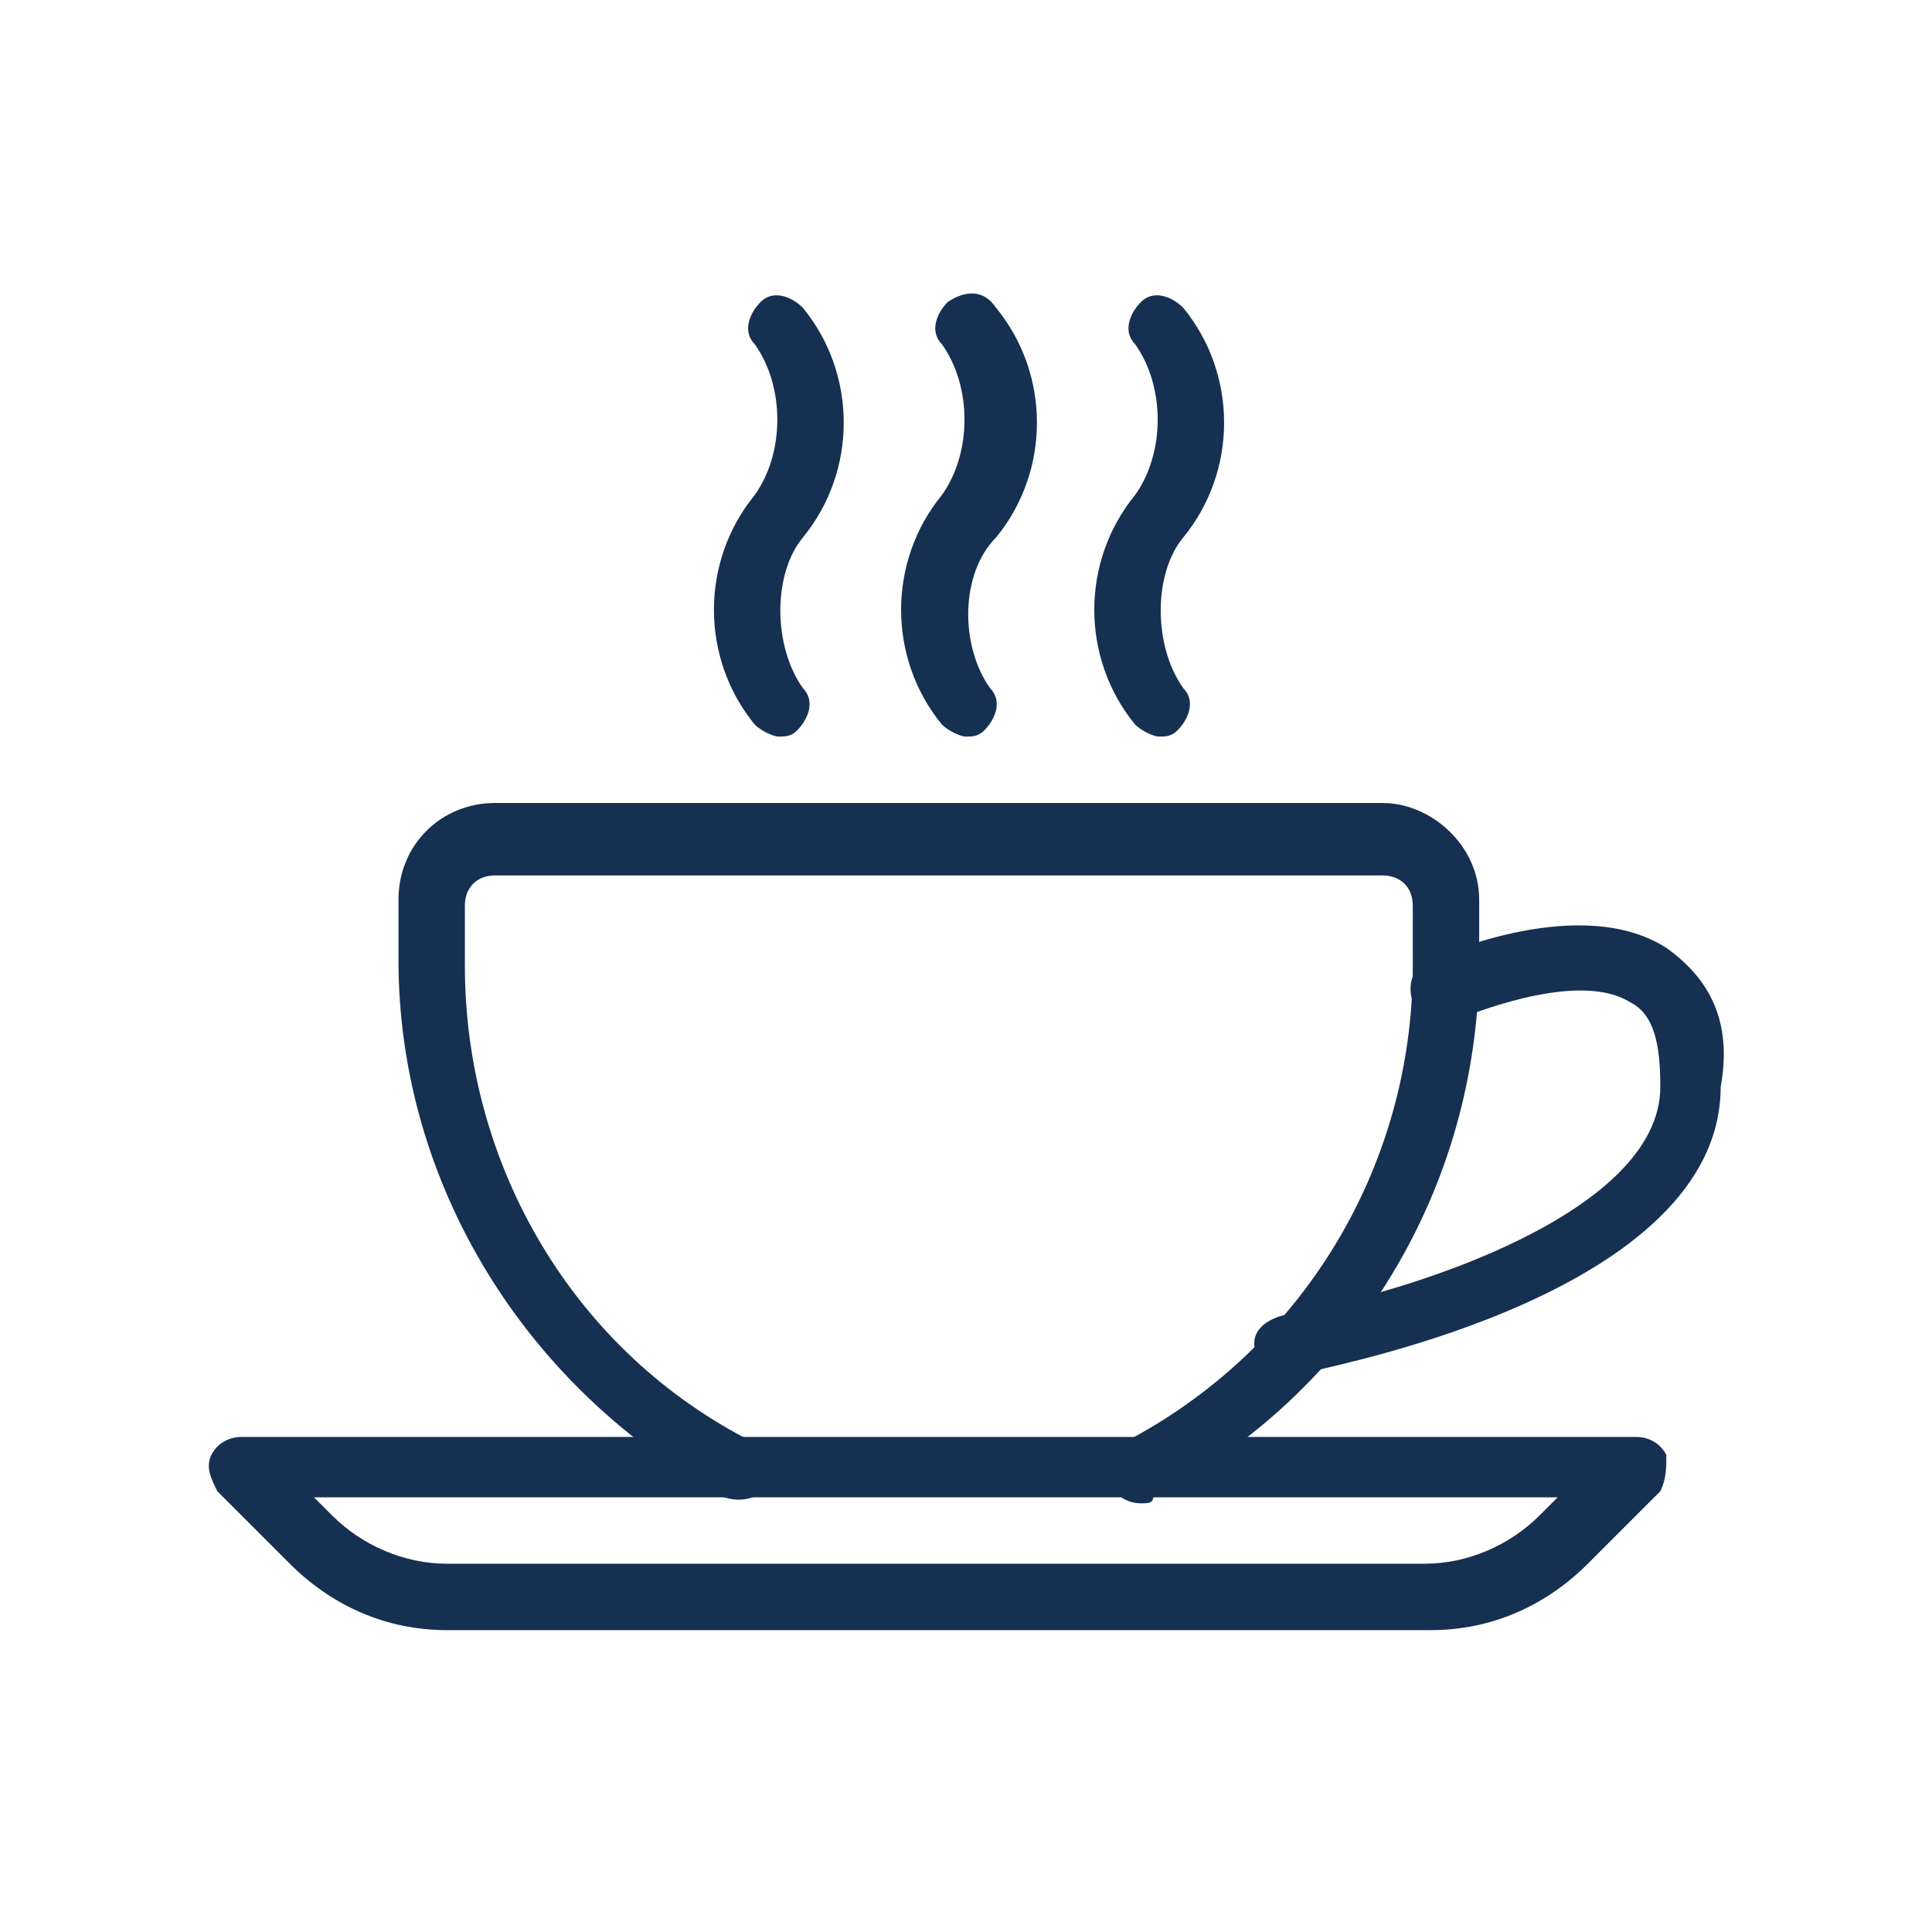
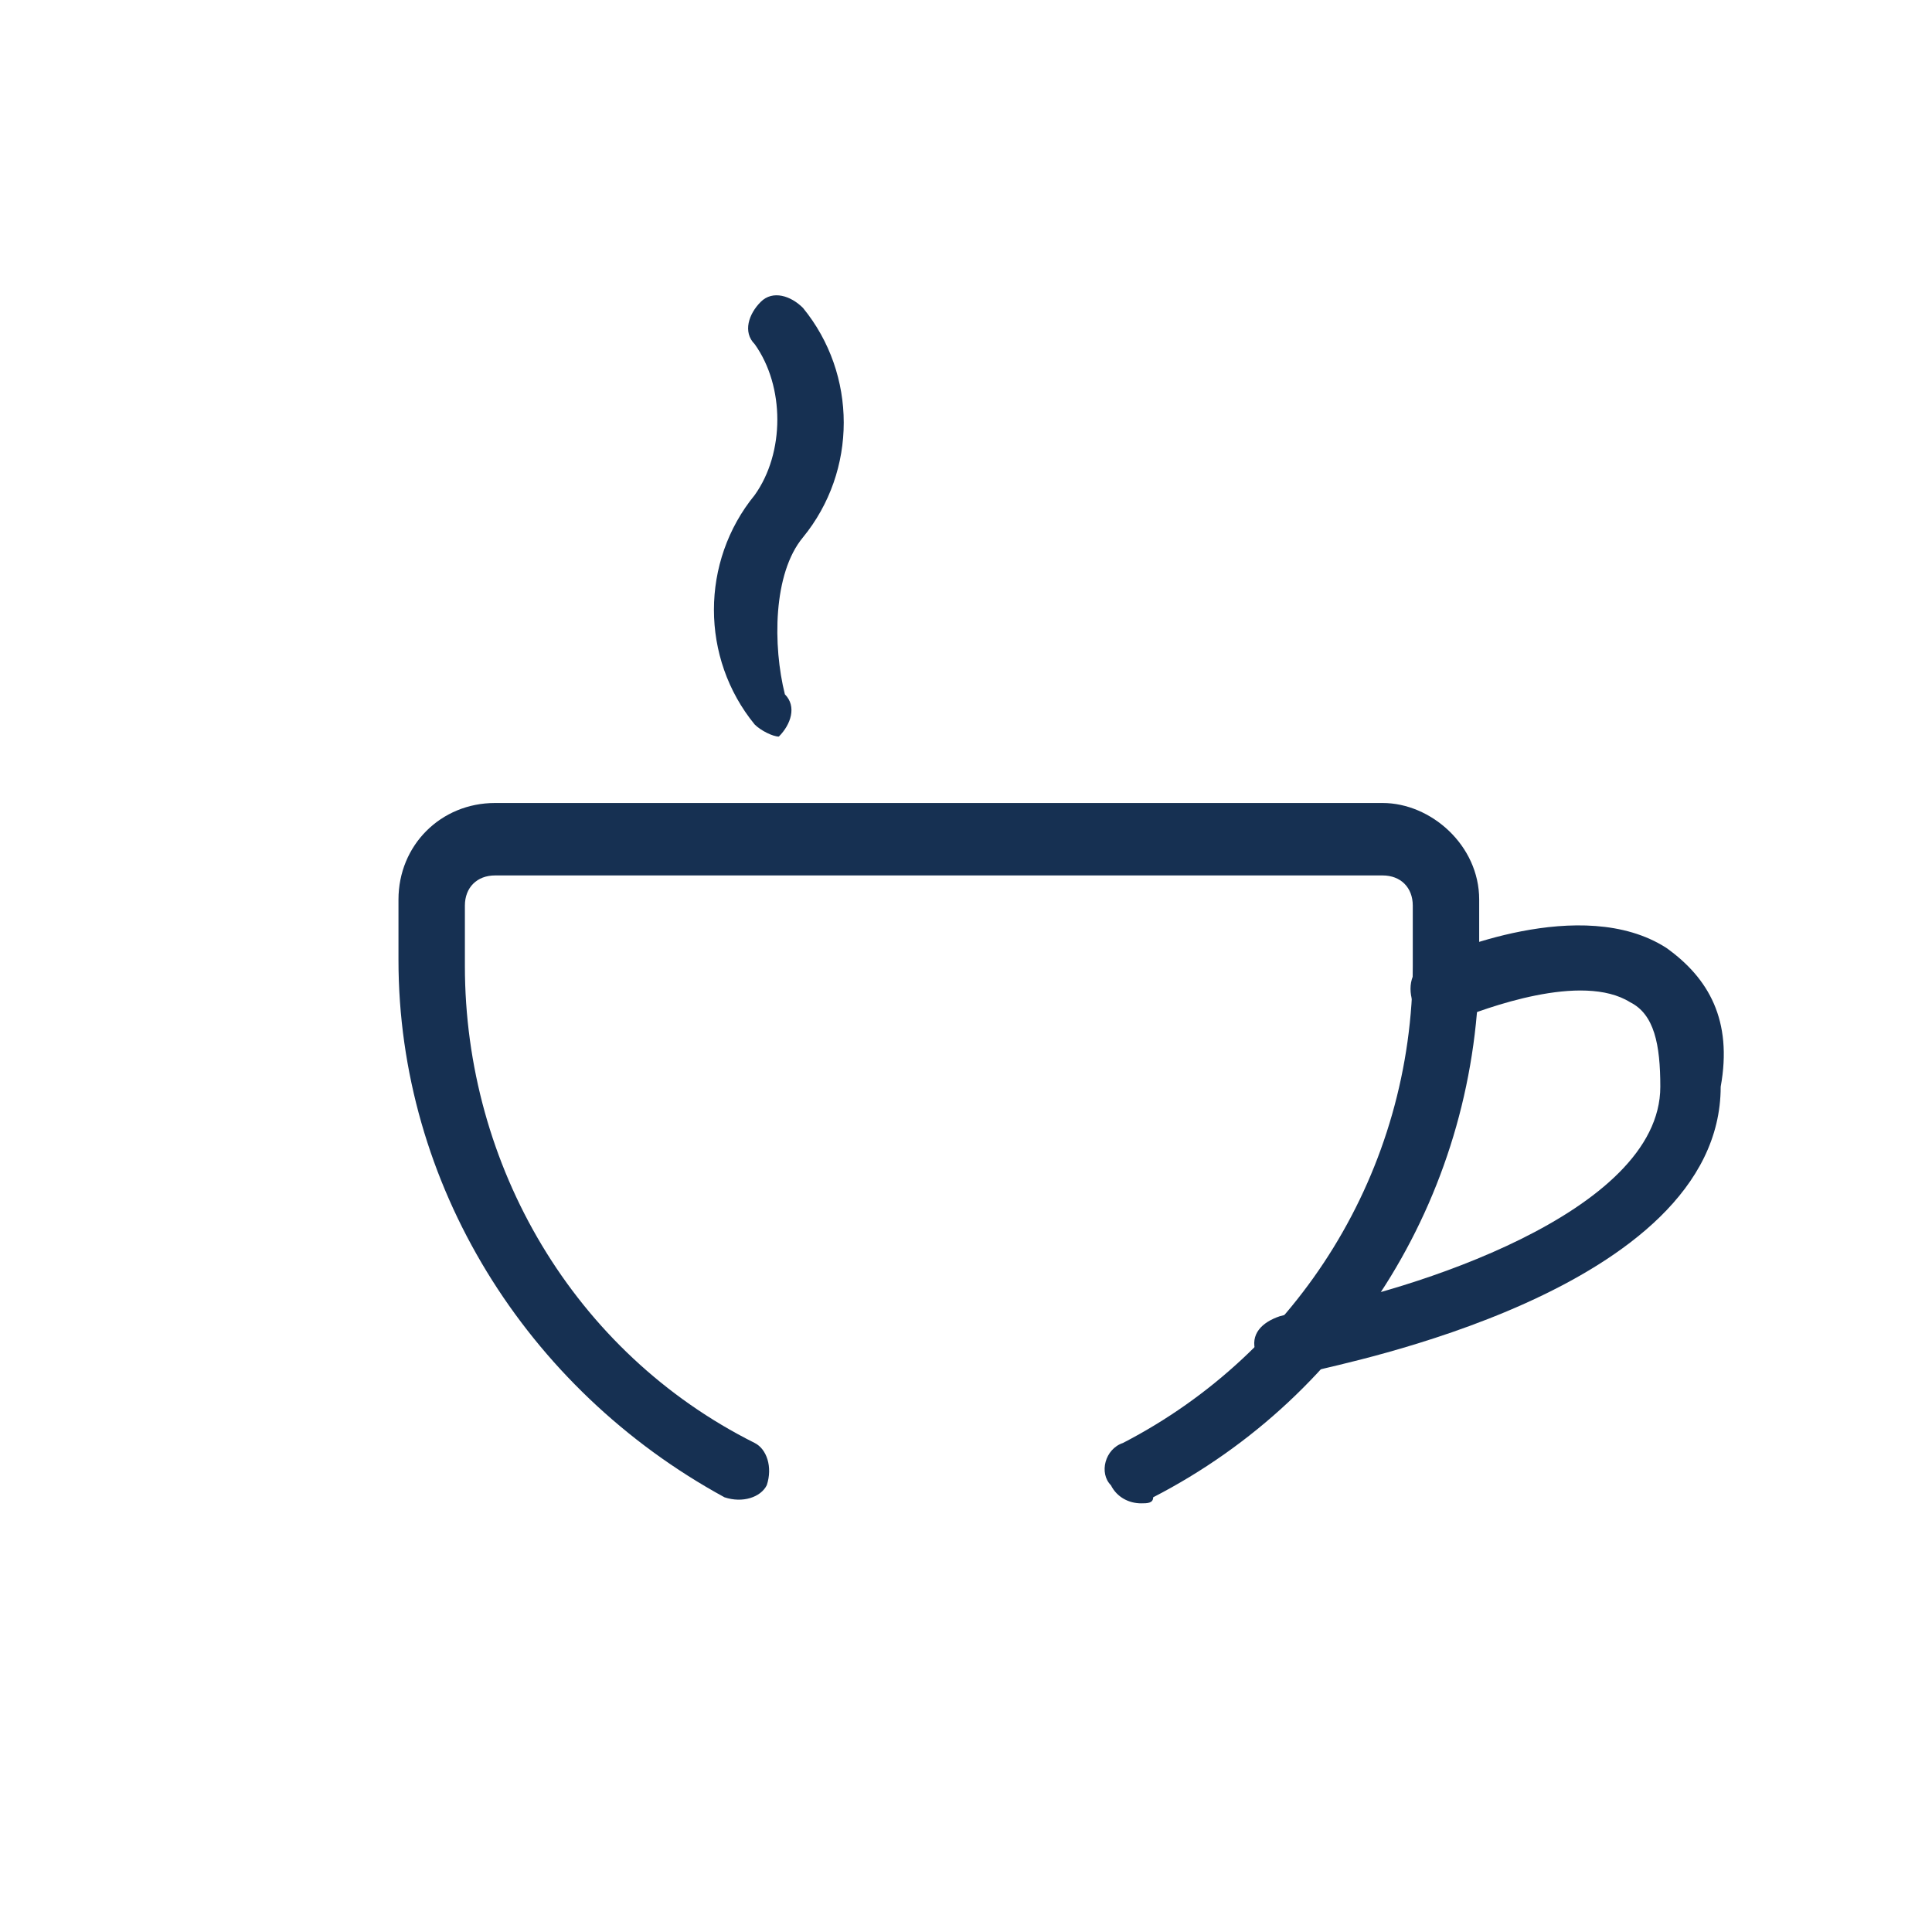
<svg xmlns="http://www.w3.org/2000/svg" version="1.1" id="Livello_1" x="0px" y="0px" viewBox="0 0 32 32" style="enable-background:new 0 0 32 32;" xml:space="preserve">
  <style type="text/css">
	.st0{display:none;}
	.st1{display:inline;fill-rule:evenodd;clip-rule:evenodd;fill:#163052;}
	.st2{fill:#163052;}
</style>
  <g id="_x30_1_x5F_ICONS_x2F_32x32_x2F_Truck" class="st0">
    <path id="Combined-Shape" class="st1" d="M11.5,18.2c1.7,0,3,1.3,3,3s-1.3,3-3,3s-3-1.3-3-3S9.8,18.2,11.5,18.2z M23.5,18.2   c1.7,0,3,1.3,3,3s-1.3,3-3,3s-3-1.3-3-3S21.8,18.2,23.5,18.2z M25.8,7.8c1.2,0,2.2,0.9,2.2,2.1l0,0.2v7.5c0,0.4-0.3,0.8-0.8,0.8   c-0.4,0-0.7-0.3-0.7-0.6l0-0.1V10c0-0.4-0.3-0.7-0.6-0.7l-0.1,0h-12c-0.4,0-0.7,0.3-0.7,0.6l0,0.1v6c0,0.4-0.3,0.7-0.6,0.7l-0.1,0   l0,0c-0.4,0-0.7-0.3-0.7-0.6l0-0.1v-5.2H10v3.8c0,1.2-0.9,2.2-2.1,2.2l-0.2,0H5.5v3.8c0,0.4,0.3,0.7,0.6,0.7l0.1,0H7   c0.4,0,0.8,0.3,0.8,0.8c0,0.4-0.3,0.7-0.6,0.7l-0.1,0H6.2c-1.2,0-2.2-0.9-2.2-2.1l0-0.2v-6c0-2.8,2.2-5.1,5-5.2l0.2,0l2.4,0   c0.3-0.8,1.1-1.4,2-1.5l0.2,0H25.8z M11.5,19.8c-0.8,0-1.5,0.7-1.5,1.5s0.7,1.5,1.5,1.5s1.5-0.7,1.5-1.5S12.3,19.8,11.5,19.8z    M23.5,19.8c-0.8,0-1.5,0.7-1.5,1.5s0.7,1.5,1.5,1.5s1.5-0.7,1.5-1.5S24.3,19.8,23.5,19.8z M19,21.2c0.4,0,0.8,0.3,0.8,0.8   c0,0.4-0.3,0.7-0.6,0.7l-0.1,0h-3c-0.4,0-0.8-0.3-0.8-0.8c0-0.4,0.3-0.7,0.6-0.7l0.1,0H19z M5.5,14.3l0,0.2v0.8h2.2   c0.4,0,0.7-0.3,0.7-0.6l0-0.1l0-3.7C6.9,11.2,5.6,12.6,5.5,14.3z" />
  </g>
  <g id="_xD83D__xDCBB_-Desktop-04-06">
    <g id="DSK_B2B_US_FLAVIA_V8_0" transform="translate(-262, -766)">
      <g id="Group-5" transform="translate(186.5, 600)">
        <g id="Group-4" transform="translate(55.5, 136)">
          <g id="Group" transform="translate(16, 24)">
            <g id="coffee-cup" transform="translate(4, 6)">
              <path id="Path" class="st2" d="M22.9,13.3H8.2c-0.9,0-1.6,0.7-1.6,1.6v1c0,3.7,2.1,7.1,5.4,8.9c0.3,0.1,0.6,0,0.7-0.2        c0.1-0.3,0-0.6-0.2-0.7c-3-1.5-4.8-4.6-4.8-7.9v-1c0-0.3,0.2-0.5,0.5-0.5h14.7c0.3,0,0.5,0.2,0.5,0.5v1c0,3.4-1.9,6.4-4.8,7.9        c-0.3,0.1-0.4,0.5-0.2,0.7c0.1,0.2,0.3,0.3,0.5,0.3c0.1,0,0.2,0,0.2-0.1c3.3-1.7,5.4-5.1,5.4-8.9v-1        C24.5,14,23.7,13.3,22.9,13.3z" />
-               <path id="Shape" class="st2" d="M27.6,24.1c-0.1-0.2-0.3-0.3-0.5-0.3H4c-0.2,0-0.4,0.1-0.5,0.3c-0.1,0.2,0,0.4,0.1,0.6        l1.2,1.2c0.7,0.7,1.6,1.1,2.6,1.1h16.3c1,0,1.9-0.4,2.6-1.1l1.2-1.2C27.6,24.5,27.6,24.3,27.6,24.1z M25.5,25.1        c-0.5,0.5-1.2,0.8-1.9,0.8H7.4c-0.7,0-1.4-0.3-1.9-0.8l-0.3-0.3h20.6L25.5,25.1z" />
              <path id="Path_00000047742417548319178650000009609178274939562384_" class="st2" d="M27.6,15.7c-1.4-0.9-3.7,0.1-3.9,0.2        c-0.3,0.1-0.4,0.4-0.3,0.7c0.1,0.3,0.4,0.4,0.7,0.3c0.5-0.2,2.1-0.8,2.9-0.3c0.4,0.2,0.5,0.7,0.5,1.4c0,2.1-4.2,3.4-5.9,3.7        l-0.4,0.1c-0.3,0.1-0.5,0.3-0.4,0.6c0,0.2,0.3,0.4,0.5,0.4c0,0,0.1,0,0.1,0l0.4-0.1c0.3-0.1,6.7-1.3,6.7-4.7        C28.7,16.9,28.3,16.2,27.6,15.7z" />
-               <path id="Path_00000079482275498341689100000006451542753481220765_" class="st2" d="M19.6,8.9c0.9-1.1,0.9-2.7,0-3.8        c-0.2-0.2-0.5-0.3-0.7-0.1c-0.2,0.2-0.3,0.5-0.1,0.7c0.5,0.7,0.5,1.8,0,2.5c-0.9,1.1-0.9,2.7,0,3.8c0.1,0.1,0.3,0.2,0.4,0.2        c0.1,0,0.2,0,0.3-0.1c0.2-0.2,0.3-0.5,0.1-0.7C19.1,10.7,19.1,9.5,19.6,8.9z" />
-               <path id="Path_00000139258001298066044170000015559311071504910770_" class="st2" d="M16.5,8.9c0.9-1.1,0.9-2.7,0-3.8        C16.3,4.8,16,4.8,15.7,5c-0.2,0.2-0.3,0.5-0.1,0.7c0.5,0.7,0.5,1.8,0,2.5c-0.9,1.1-0.9,2.7,0,3.8c0.1,0.1,0.3,0.2,0.4,0.2        c0.1,0,0.2,0,0.3-0.1c0.2-0.2,0.3-0.5,0.1-0.7C15.9,10.7,15.9,9.5,16.5,8.9z" />
-               <path id="Path_00000139979768432361896530000006206210086339467944_" class="st2" d="M13.3,8.9c0.9-1.1,0.9-2.7,0-3.8        c-0.2-0.2-0.5-0.3-0.7-0.1c-0.2,0.2-0.3,0.5-0.1,0.7c0.5,0.7,0.5,1.8,0,2.5c-0.9,1.1-0.9,2.7,0,3.8c0.1,0.1,0.3,0.2,0.4,0.2        c0.1,0,0.2,0,0.3-0.1c0.2-0.2,0.3-0.5,0.1-0.7C12.8,10.7,12.8,9.5,13.3,8.9z" />
+               <path id="Path_00000139979768432361896530000006206210086339467944_" class="st2" d="M13.3,8.9c0.9-1.1,0.9-2.7,0-3.8        c-0.2-0.2-0.5-0.3-0.7-0.1c-0.2,0.2-0.3,0.5-0.1,0.7c0.5,0.7,0.5,1.8,0,2.5c-0.9,1.1-0.9,2.7,0,3.8c0.1,0.1,0.3,0.2,0.4,0.2        c0.2-0.2,0.3-0.5,0.1-0.7C12.8,10.7,12.8,9.5,13.3,8.9z" />
            </g>
          </g>
        </g>
      </g>
    </g>
  </g>
</svg>